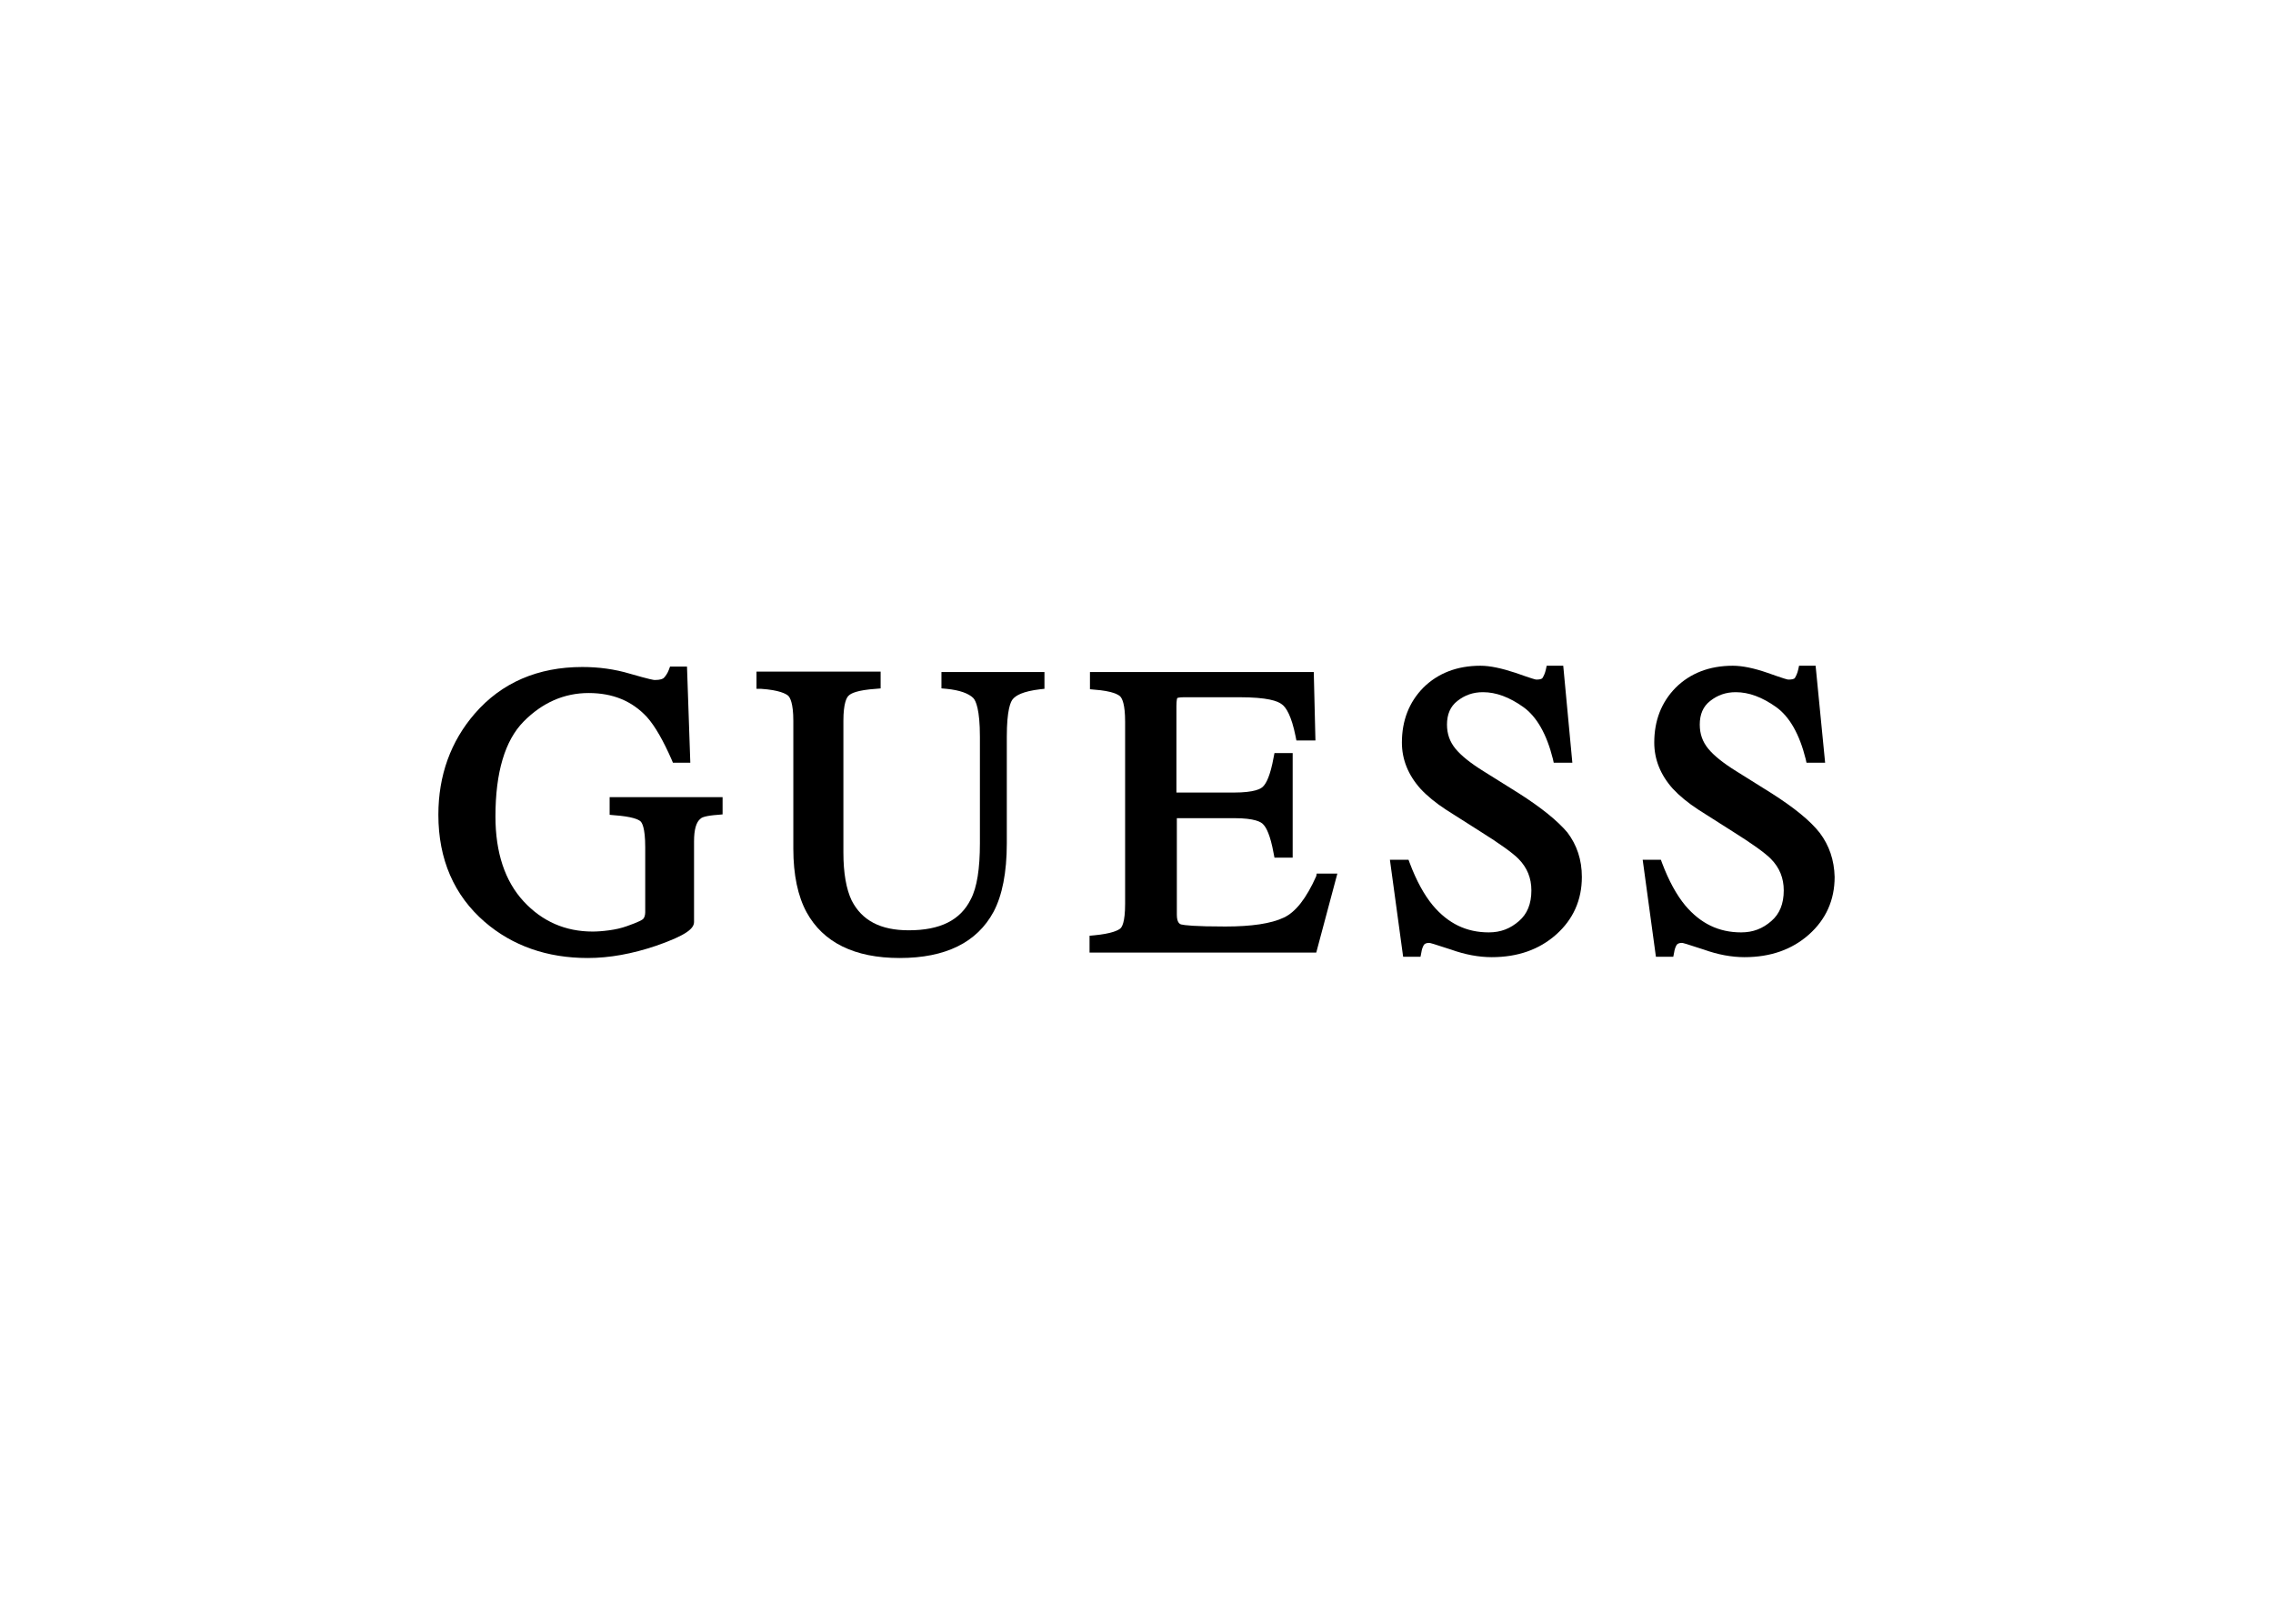
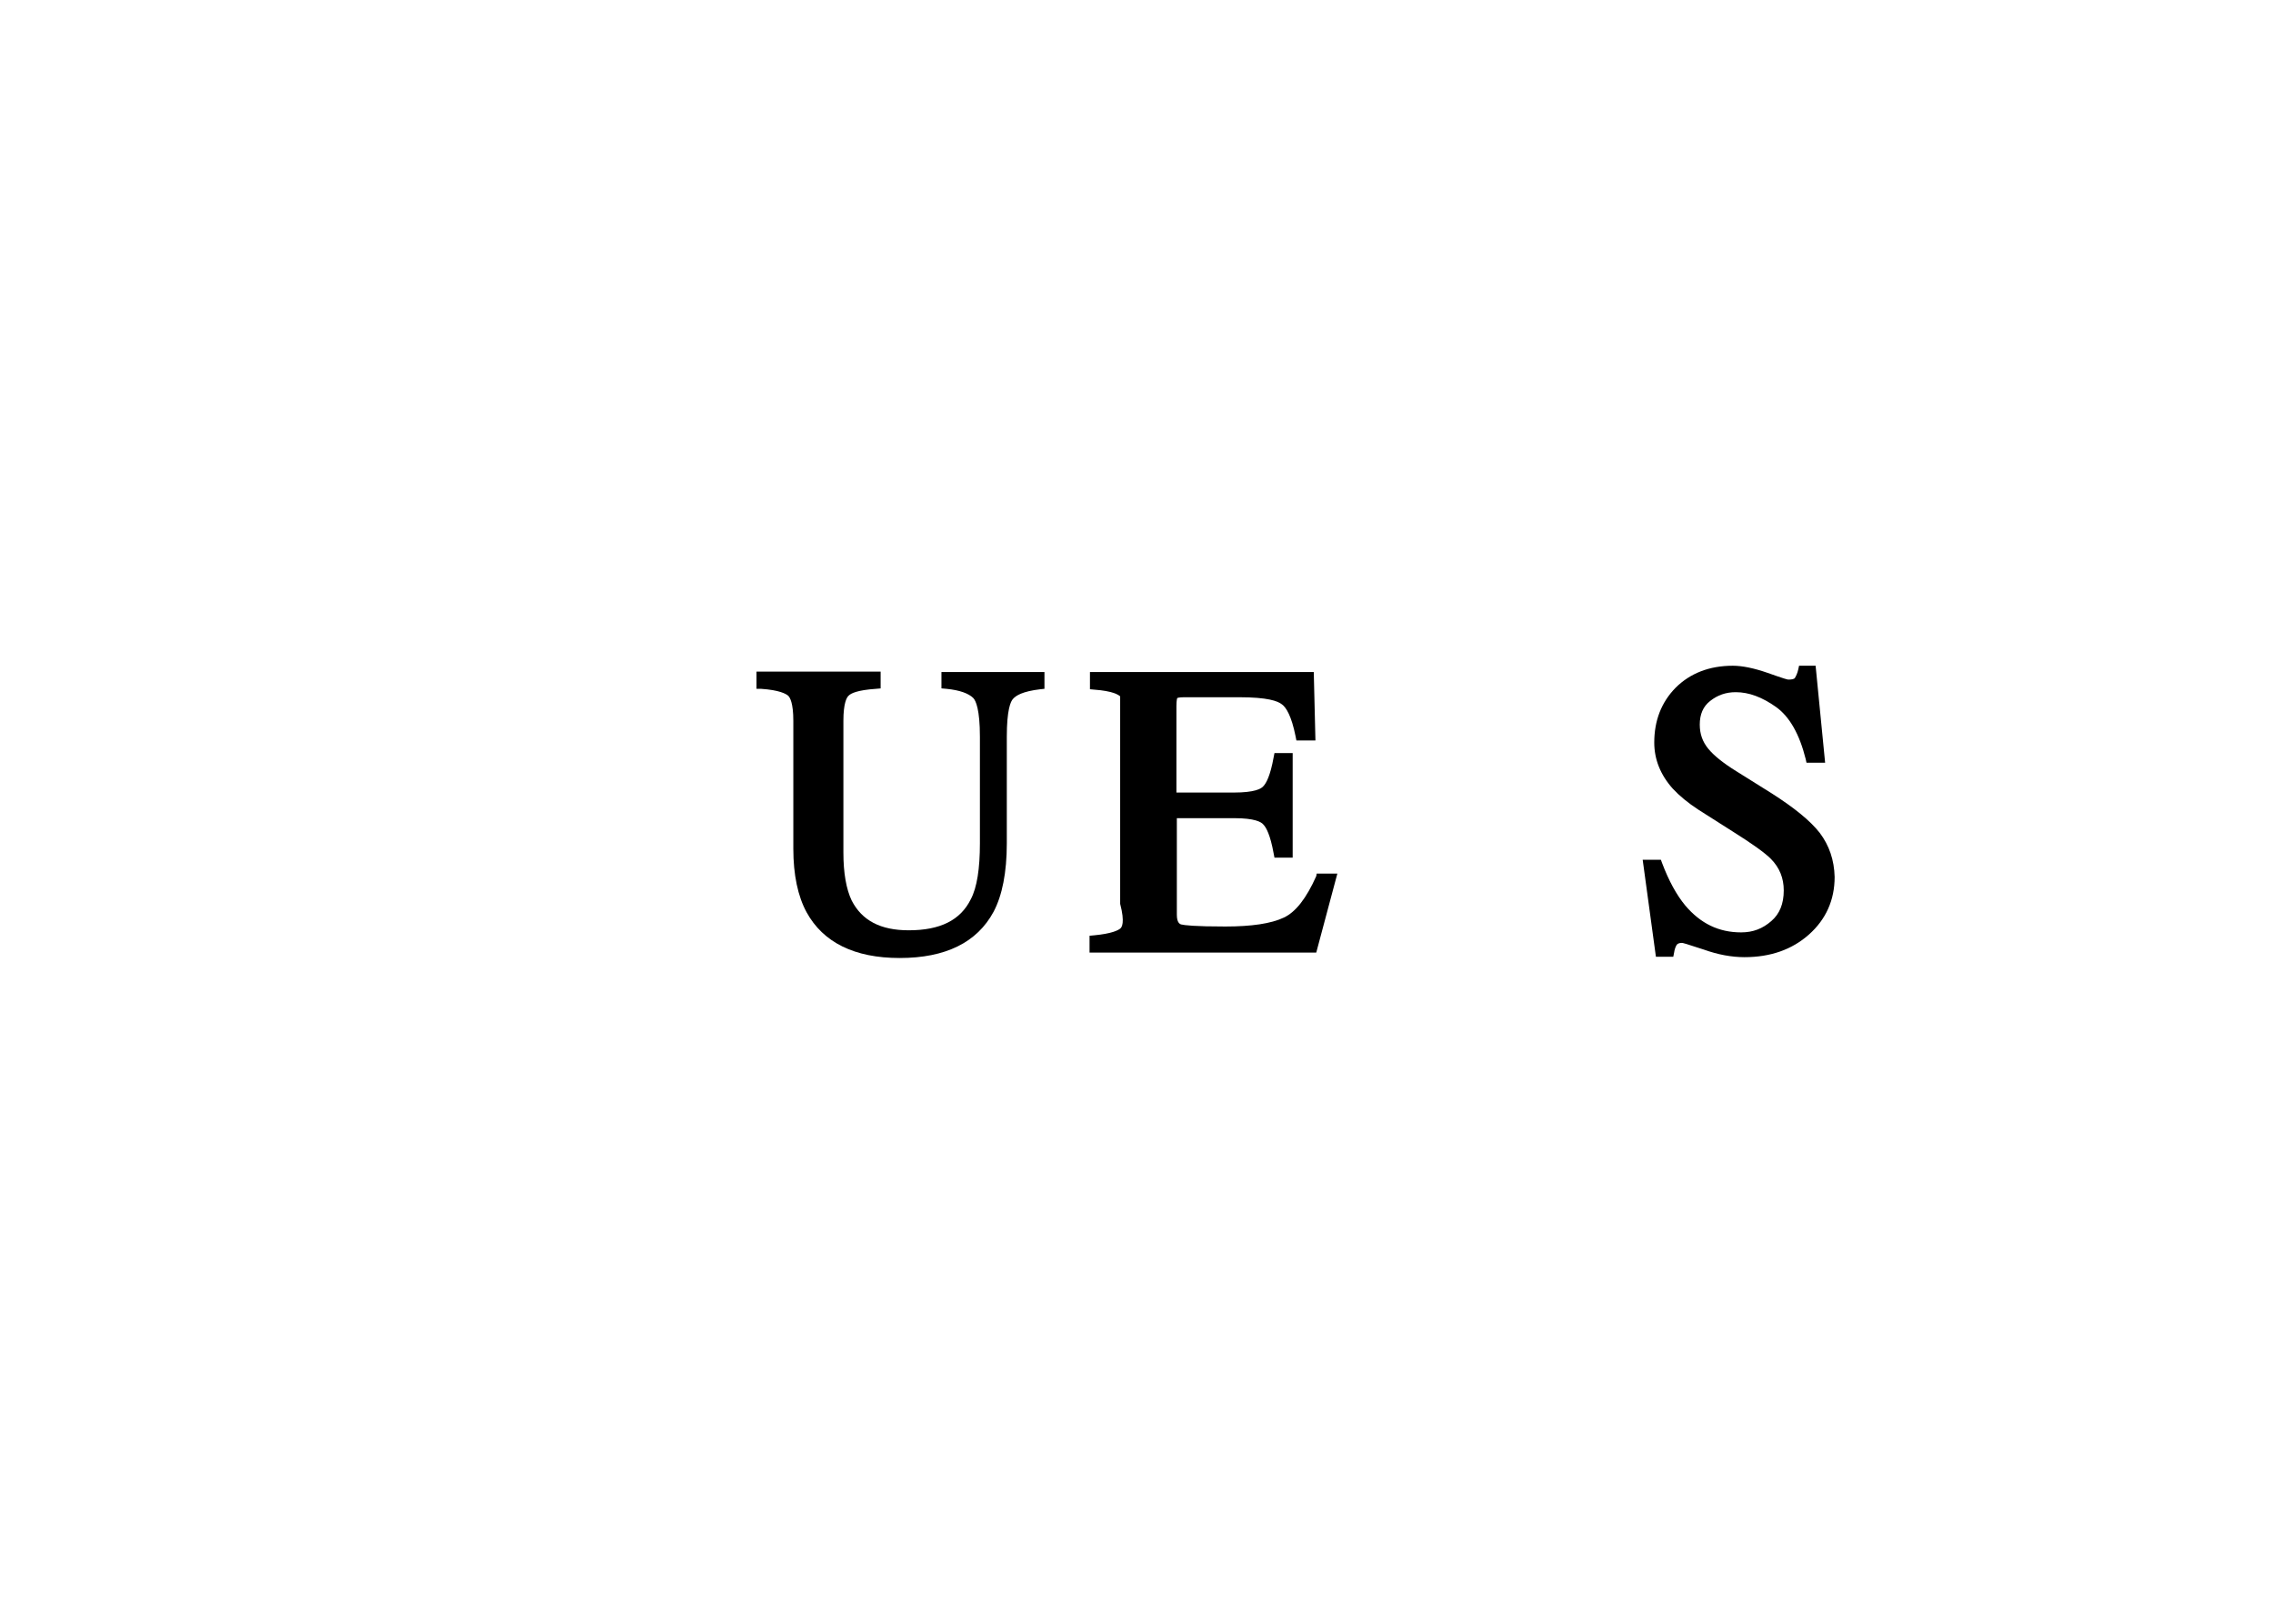
<svg xmlns="http://www.w3.org/2000/svg" width="140" height="100" viewBox="0 0 140 100" fill="none">
-   <path d="M37.549 50.181L37.83 50.207C38.925 50.285 39.308 50.465 39.435 50.569C39.537 50.647 39.741 50.957 39.741 52.172V56.181C39.741 56.362 39.69 56.517 39.613 56.595C39.562 56.647 39.358 56.776 38.62 57.035C38.263 57.164 37.906 57.241 37.524 57.293C37.142 57.345 36.785 57.371 36.505 57.371C34.823 57.371 33.396 56.75 32.249 55.509C31.102 54.267 30.516 52.509 30.516 50.285C30.516 47.569 31.102 45.603 32.249 44.44C33.396 43.276 34.746 42.681 36.25 42.681C37.753 42.681 38.925 43.172 39.843 44.155C40.352 44.724 40.862 45.629 41.372 46.793L41.448 46.974H42.518L42.314 41.052H41.27L41.193 41.259C41.117 41.465 40.989 41.647 40.887 41.75C40.837 41.802 40.684 41.879 40.327 41.879C40.276 41.879 40.047 41.853 38.798 41.491C37.855 41.207 36.861 41.078 35.868 41.078C33.141 41.078 30.899 42.035 29.242 43.948C27.764 45.655 27 47.75 27 50.181C27 52.922 27.968 55.147 29.854 56.776C31.561 58.25 33.702 59 36.199 59C37.549 59 38.951 58.741 40.403 58.25C42.34 57.578 42.748 57.164 42.748 56.776V51.81C42.748 51.112 42.875 50.621 43.155 50.414C43.232 50.336 43.486 50.233 44.225 50.181L44.506 50.155V49.095H37.549V50.181Z" fill="black" />
  <path d="M58.011 42.397L58.291 42.422C59.107 42.5 59.667 42.707 59.948 42.991C60.101 43.147 60.355 43.69 60.355 45.371V51.94C60.355 53.491 60.177 54.655 59.795 55.379C59.158 56.672 57.909 57.293 55.973 57.293C54.24 57.293 53.093 56.698 52.456 55.457C52.125 54.759 51.947 53.776 51.947 52.509V44.388C51.947 43.302 52.15 42.94 52.278 42.836C52.405 42.707 52.787 42.5 53.959 42.422L54.24 42.397V41.362H46.595V42.422H46.876C48.022 42.5 48.405 42.733 48.532 42.836C48.659 42.94 48.863 43.302 48.863 44.388V52.276C48.863 53.879 49.144 55.198 49.679 56.181C50.698 58.043 52.635 59 55.412 59C58.24 59 60.177 58.043 61.196 56.155C61.731 55.147 62.012 53.724 62.012 51.94V45.371C62.012 43.741 62.241 43.198 62.394 43.043C62.572 42.836 62.98 42.578 64.076 42.448L64.331 42.422V41.388H57.986V42.397H58.011Z" fill="black" />
-   <path d="M81.072 53.957C80.46 55.328 79.798 56.181 79.059 56.517C78.294 56.879 77.097 57.06 75.466 57.06C73.58 57.06 72.943 56.983 72.739 56.931C72.689 56.905 72.485 56.853 72.485 56.336V50.388H76.026C77.275 50.388 77.683 50.621 77.81 50.776C77.989 50.957 78.243 51.422 78.447 52.56L78.498 52.819H79.619V46.379H78.498L78.447 46.638C78.243 47.776 77.989 48.241 77.81 48.422C77.683 48.578 77.275 48.81 76.001 48.81H72.459V43.483C72.459 43.095 72.51 42.991 72.51 42.991C72.51 42.991 72.587 42.94 72.943 42.94H76.332C78.065 42.94 78.702 43.172 78.957 43.379C79.212 43.56 79.543 44.078 79.798 45.345L79.849 45.603H81.021L80.919 41.388H67.133V42.448L67.414 42.474C68.51 42.552 68.892 42.785 68.994 42.888C69.121 43.017 69.299 43.379 69.299 44.44V55.664C69.299 56.828 69.096 57.112 68.994 57.19C68.866 57.293 68.484 57.5 67.388 57.603L67.108 57.629V58.664H81.072L82.371 53.802H81.097L81.072 53.957Z" fill="black" />
-   <path d="M93.558 48.862L91.366 47.491C90.576 47 89.99 46.535 89.634 46.095C89.302 45.681 89.124 45.215 89.124 44.621C89.124 44 89.328 43.509 89.761 43.172C90.22 42.81 90.729 42.629 91.341 42.629C92.156 42.629 92.972 42.94 93.812 43.535C94.653 44.129 95.265 45.215 95.647 46.741L95.698 46.974H96.845L96.284 41H95.265L95.214 41.233C95.163 41.465 95.087 41.621 95.01 41.75C94.959 41.828 94.806 41.853 94.628 41.853C94.577 41.853 94.373 41.802 93.354 41.44C92.487 41.155 91.774 41 91.188 41C89.736 41 88.563 41.465 87.671 42.345C86.78 43.25 86.347 44.388 86.347 45.733C86.347 46.767 86.729 47.724 87.493 48.578C87.901 49.017 88.436 49.457 89.073 49.871L91.188 51.215C92.386 51.965 93.175 52.535 93.532 52.897C94.067 53.44 94.322 54.086 94.322 54.836C94.322 55.664 94.067 56.285 93.558 56.724C93.023 57.19 92.436 57.422 91.698 57.422C90.322 57.422 89.2 56.879 88.258 55.767C87.722 55.121 87.238 54.241 86.831 53.155L86.754 52.948H85.608L86.423 58.922H87.493L87.544 58.664C87.57 58.483 87.621 58.328 87.697 58.198C87.748 58.121 87.85 58.069 88.028 58.069C88.079 58.069 88.283 58.121 89.379 58.483C90.245 58.793 91.086 58.948 91.876 58.948C93.481 58.948 94.806 58.483 95.851 57.552C96.896 56.621 97.431 55.431 97.431 54.009C97.431 52.948 97.125 52.043 96.539 51.267C95.927 50.543 94.934 49.741 93.558 48.862Z" fill="black" />
+   <path d="M81.072 53.957C80.46 55.328 79.798 56.181 79.059 56.517C78.294 56.879 77.097 57.06 75.466 57.06C73.58 57.06 72.943 56.983 72.739 56.931C72.689 56.905 72.485 56.853 72.485 56.336V50.388H76.026C77.275 50.388 77.683 50.621 77.81 50.776C77.989 50.957 78.243 51.422 78.447 52.56L78.498 52.819H79.619V46.379H78.498L78.447 46.638C78.243 47.776 77.989 48.241 77.81 48.422C77.683 48.578 77.275 48.81 76.001 48.81H72.459V43.483C72.459 43.095 72.51 42.991 72.51 42.991C72.51 42.991 72.587 42.94 72.943 42.94H76.332C78.065 42.94 78.702 43.172 78.957 43.379C79.212 43.56 79.543 44.078 79.798 45.345L79.849 45.603H81.021L80.919 41.388H67.133V42.448L67.414 42.474C68.51 42.552 68.892 42.785 68.994 42.888V55.664C69.299 56.828 69.096 57.112 68.994 57.19C68.866 57.293 68.484 57.5 67.388 57.603L67.108 57.629V58.664H81.072L82.371 53.802H81.097L81.072 53.957Z" fill="black" />
  <path d="M112.083 51.293C111.497 50.543 110.503 49.741 109.127 48.862L106.935 47.491C106.145 47 105.559 46.535 105.203 46.095C104.871 45.681 104.693 45.215 104.693 44.621C104.693 44 104.897 43.509 105.33 43.172C105.789 42.81 106.298 42.629 106.91 42.629C107.725 42.629 108.541 42.94 109.382 43.535C110.223 44.129 110.834 45.215 111.216 46.741L111.267 46.974H112.414L111.828 41H110.809L110.758 41.233C110.707 41.465 110.63 41.621 110.554 41.75C110.503 41.828 110.35 41.853 110.146 41.853C110.095 41.853 109.891 41.802 108.872 41.44C108.057 41.155 107.318 41 106.732 41C105.279 41 104.107 41.465 103.215 42.345C102.323 43.25 101.89 44.388 101.89 45.733C101.89 46.767 102.272 47.724 103.037 48.578C103.444 49.017 103.98 49.457 104.617 49.871L106.732 51.215C107.929 51.965 108.719 52.535 109.076 52.897C109.611 53.44 109.866 54.086 109.866 54.836C109.866 55.664 109.611 56.285 109.101 56.724C108.566 57.19 107.98 57.422 107.241 57.422C105.865 57.422 104.744 56.879 103.801 55.767C103.266 55.121 102.782 54.241 102.374 53.155L102.298 52.948H101.177L101.992 58.922H103.062L103.113 58.664C103.139 58.483 103.19 58.328 103.266 58.198C103.317 58.121 103.419 58.069 103.597 58.069C103.648 58.069 103.852 58.121 104.948 58.483C105.814 58.793 106.655 58.948 107.445 58.948C109.05 58.948 110.375 58.483 111.42 57.552C112.465 56.621 113 55.431 113 54.009C112.975 52.974 112.669 52.069 112.083 51.293Z" fill="black" />
</svg>